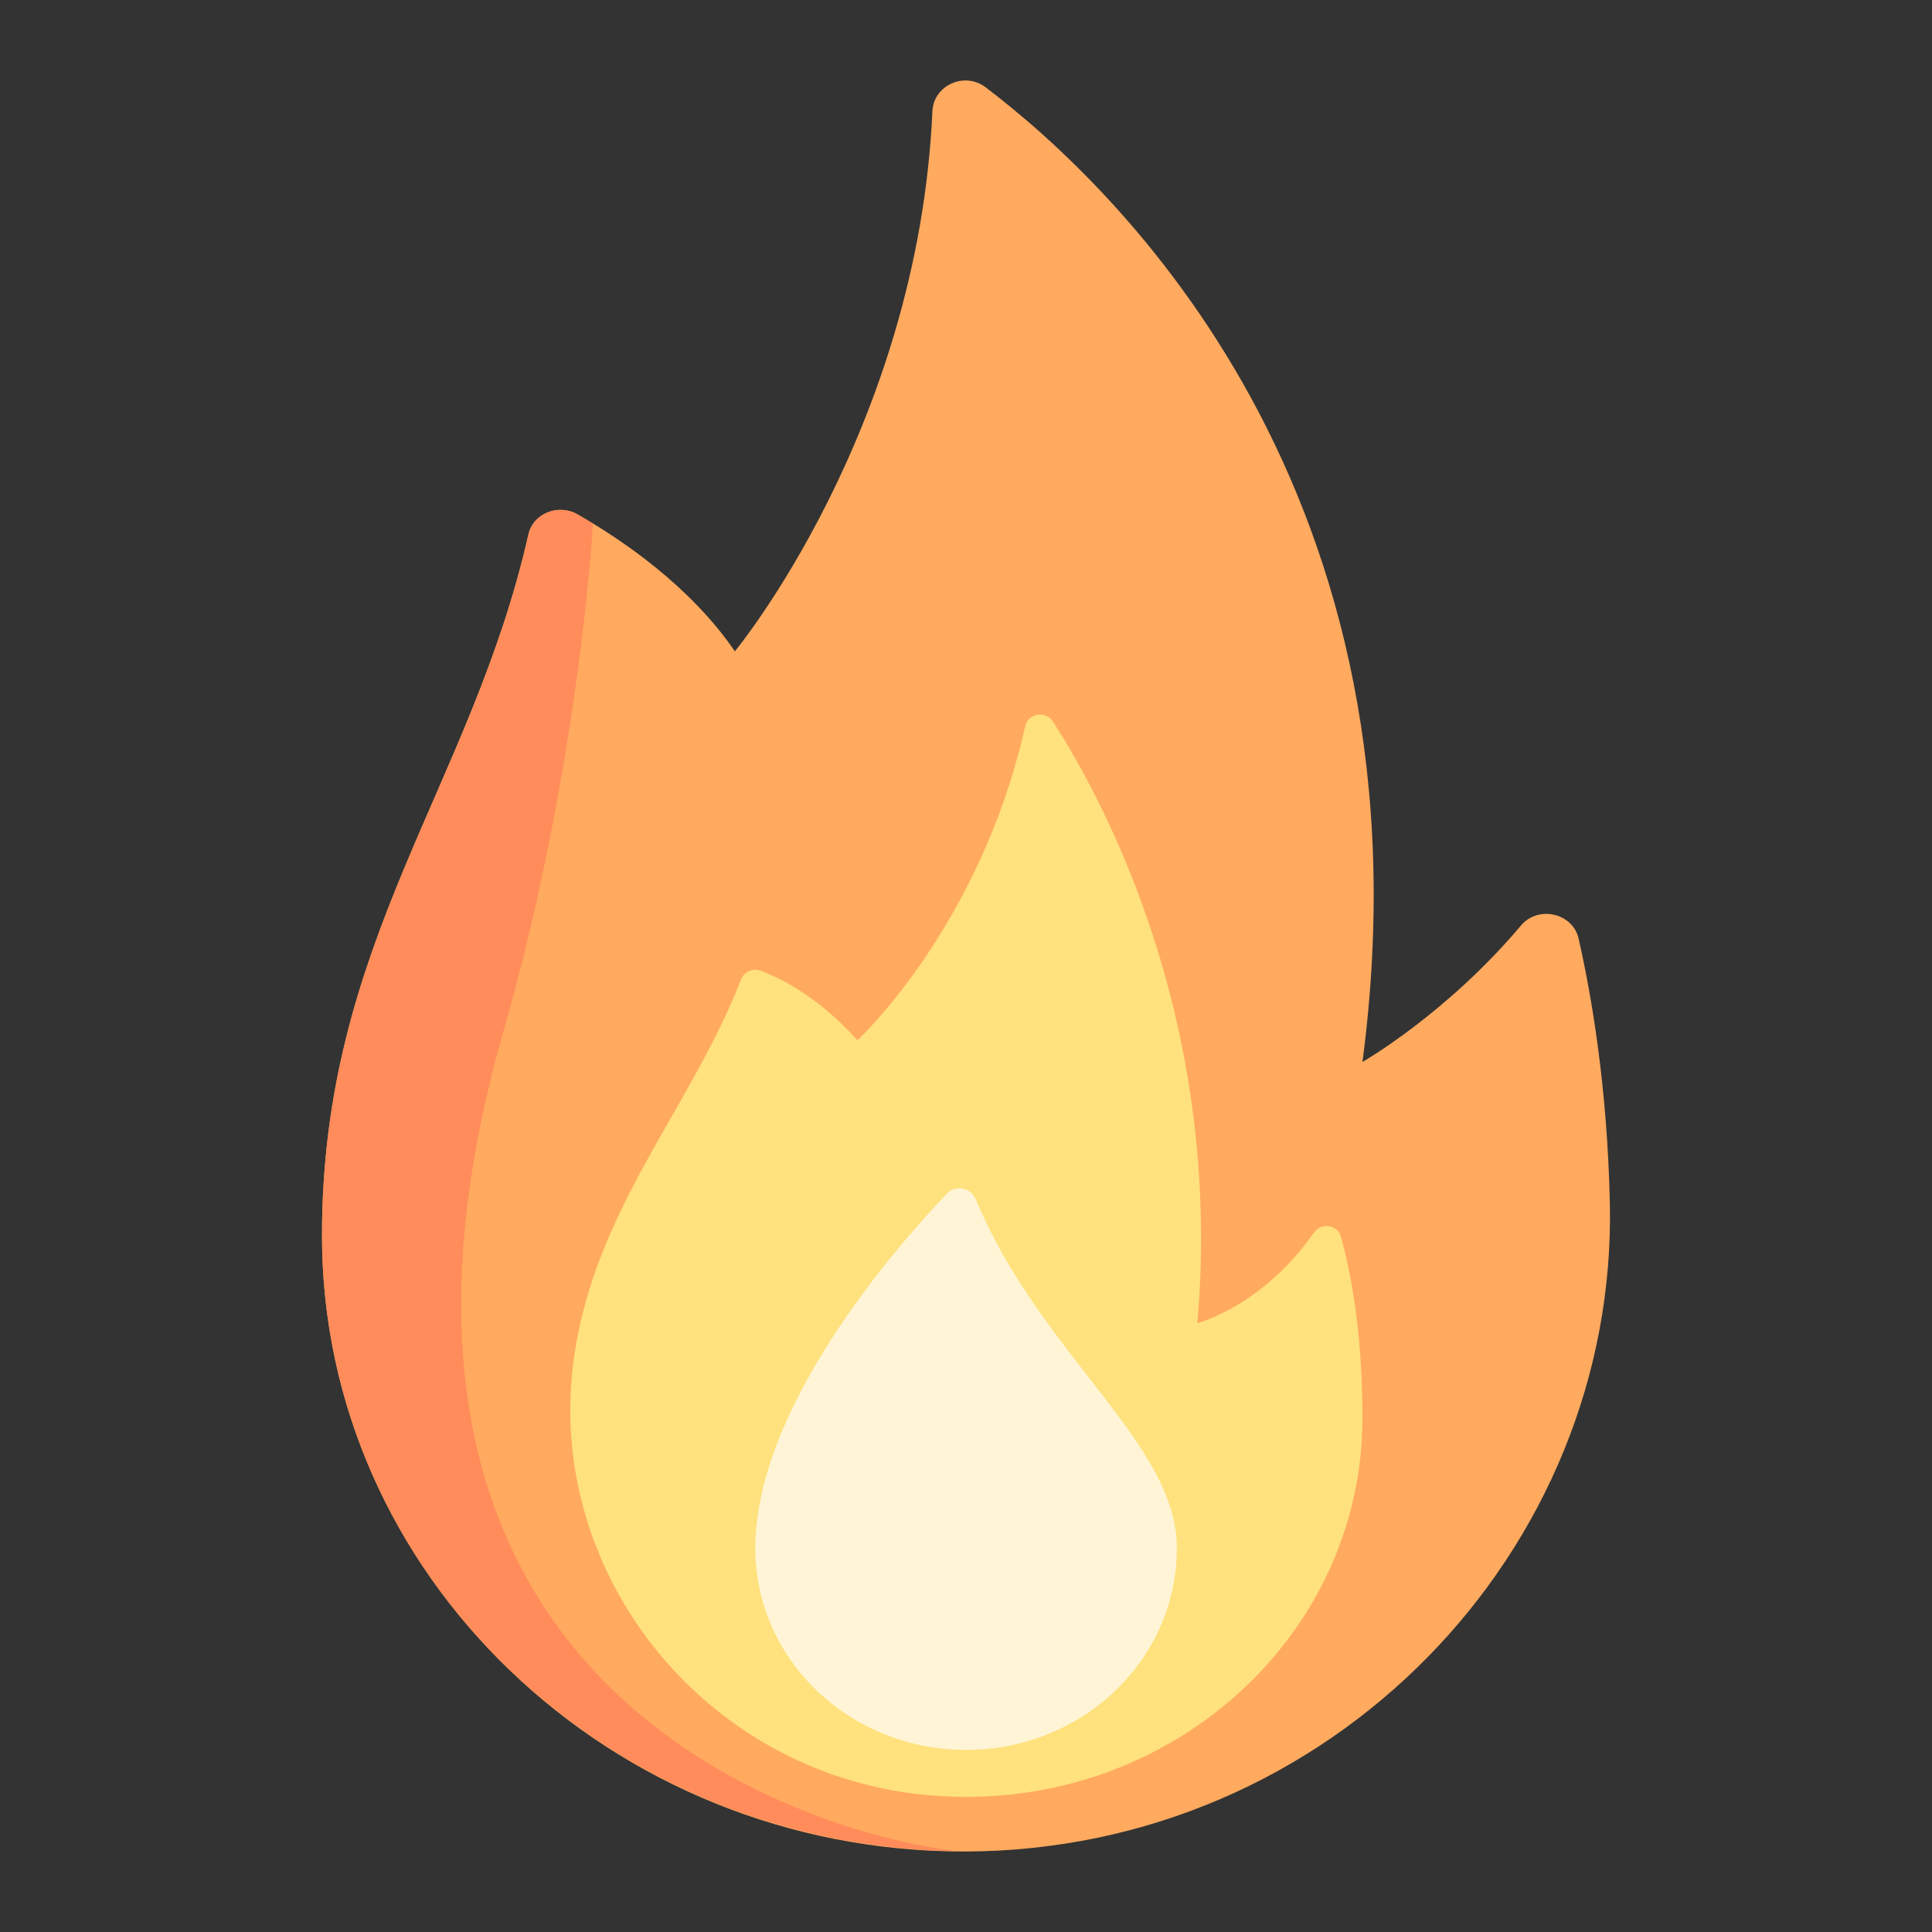
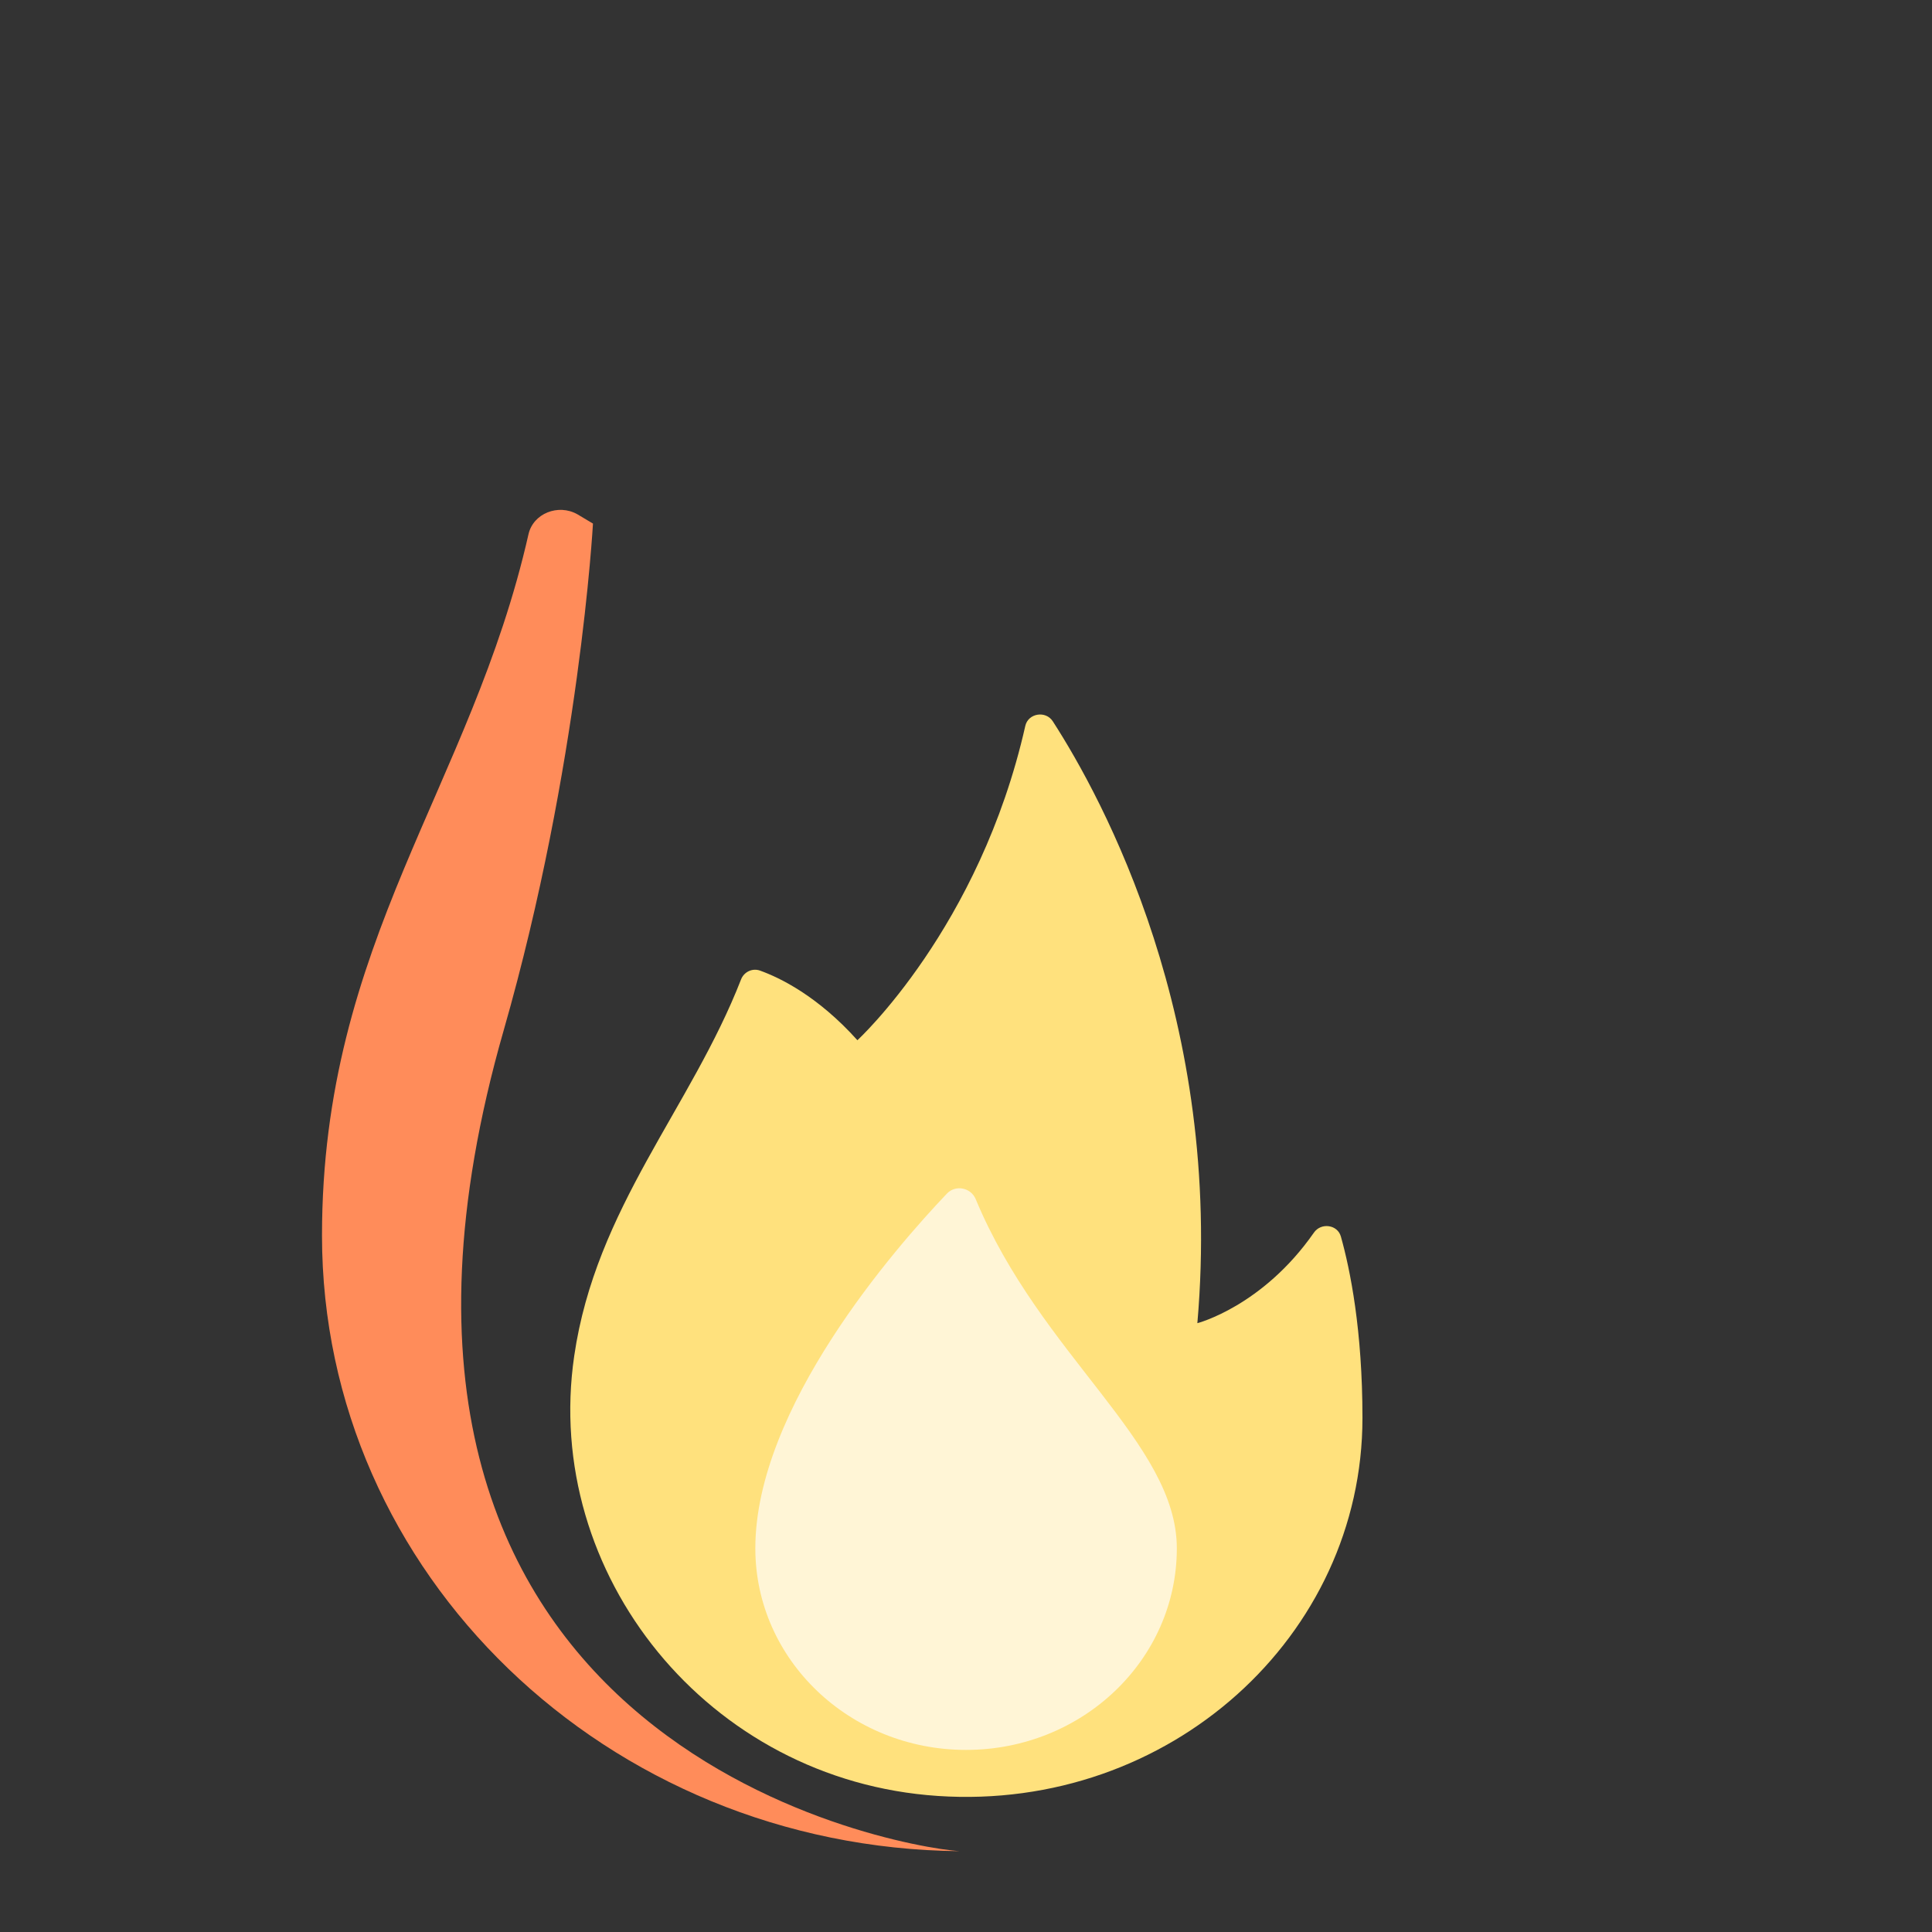
<svg xmlns="http://www.w3.org/2000/svg" width="24" height="24" viewBox="0 0 24 24" fill="none">
  <rect x="0" y="0" width="24" height="24" fill="#333333" stroke="none" />
  <g clip-path="url(#clip0_2858_207)">
    <g clip-path="url(#clip1_2858_207)">
-       <path d="M12.243 1.084C13.859 2.309 17.858 6.108 16.925 13.192C16.925 13.192 17.967 12.597 18.894 11.497C19.108 11.243 19.537 11.341 19.61 11.659C19.771 12.368 19.966 13.502 19.998 14.937C20.096 19.272 16.521 22.992 11.986 23C7.589 23.007 4 19.57 4 15.349C4 11.692 5.852 9.783 6.565 6.637C6.623 6.378 6.935 6.254 7.173 6.389C7.714 6.697 8.569 7.273 9.129 8.091C9.129 8.091 11.405 5.335 11.583 1.38C11.597 1.061 11.98 0.885 12.243 1.084Z" fill="#FFAA5F" />
      <path d="M16.322 15.312C15.683 16.229 14.874 16.437 14.874 16.437C15.201 12.677 13.697 9.919 13.078 8.96C12.99 8.824 12.773 8.86 12.737 9.016C12.171 11.527 10.651 12.922 10.651 12.922C10.156 12.371 9.686 12.145 9.441 12.057C9.345 12.023 9.242 12.074 9.206 12.166C8.582 13.767 7.401 15.004 7.133 16.845C6.737 19.553 8.796 22.121 11.65 22.31C14.528 22.502 16.925 20.325 16.925 17.614C16.925 16.523 16.773 15.774 16.657 15.361C16.616 15.212 16.411 15.184 16.322 15.312Z" fill="#FFE17D" />
      <path d="M12.12 14.895C12.06 14.753 11.871 14.714 11.763 14.827C11.118 15.505 9.383 17.488 9.383 19.234C9.383 20.617 10.555 21.738 12.001 21.738C13.447 21.738 14.619 20.617 14.619 19.234C14.619 17.92 12.929 16.842 12.12 14.895Z" fill="#FFF5D6" />
      <path d="M11.918 22.996C11.065 22.935 3.726 21.627 6.257 12.799C7.201 9.505 7.366 6.504 7.366 6.504C7.299 6.463 7.233 6.424 7.173 6.389C6.935 6.254 6.623 6.378 6.565 6.637C5.852 9.783 4 11.692 4 15.349C4 19.548 7.538 22.953 11.918 22.996Z" fill="#FF8C5A" />
    </g>
  </g>
  <defs>
    <clipPath id="clip0_2858_207">
      <rect width="16" height="22" fill="white" transform="translate(4 1)" />
    </clipPath>
    <clipPath id="clip1_2858_207">
      <rect width="16" height="22" fill="white" transform="translate(4 1)" />
    </clipPath>
  </defs>
</svg>